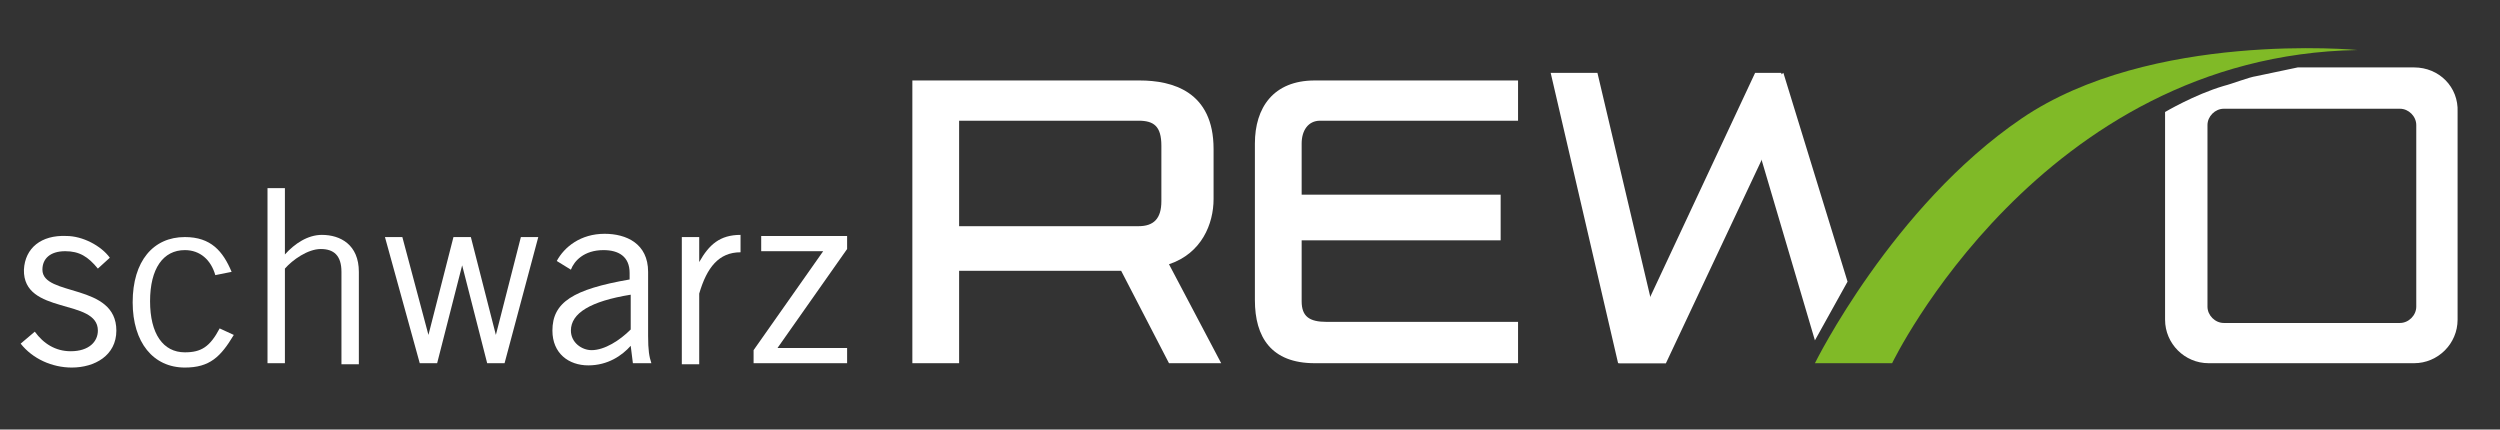
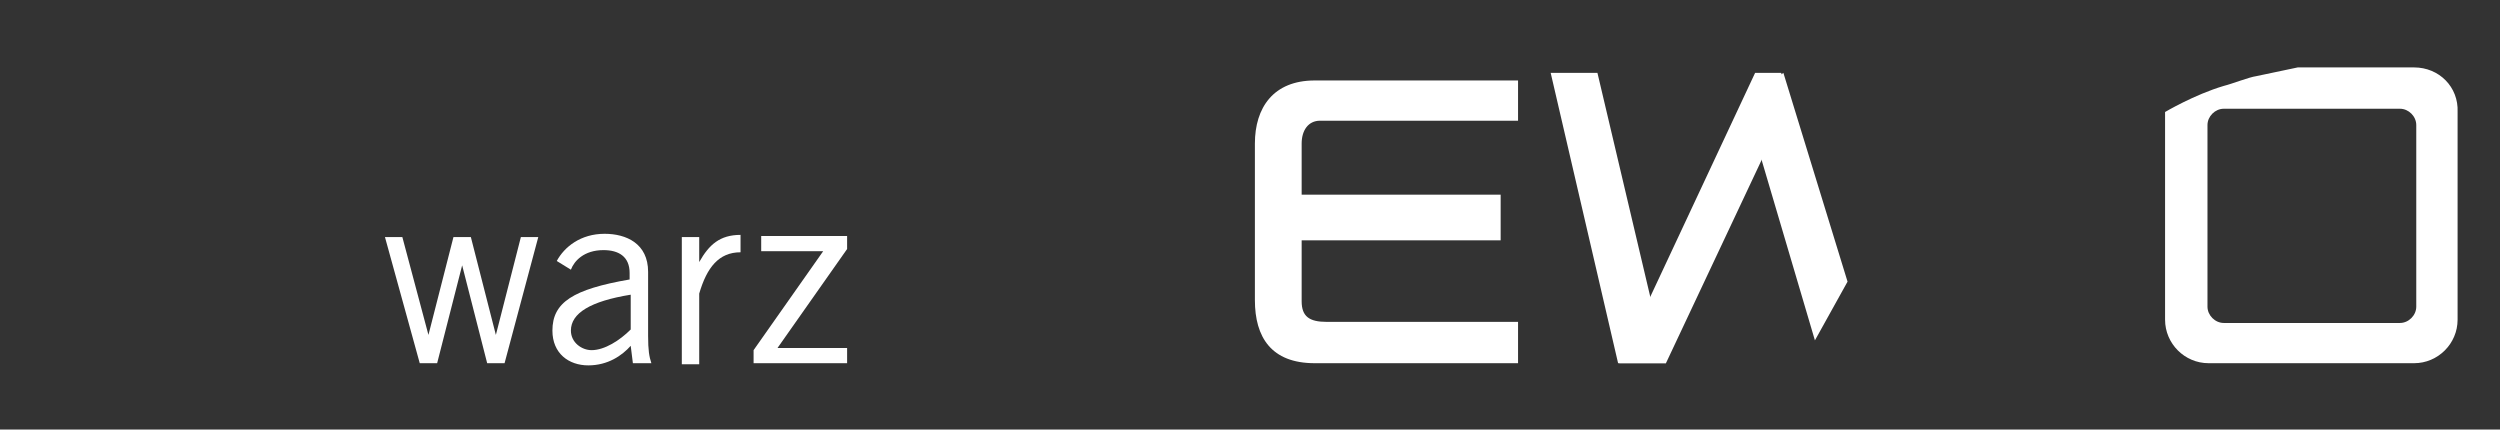
<svg xmlns="http://www.w3.org/2000/svg" version="1.1" id="Ebene_2" x="0px" y="0px" viewBox="0 0 229.9 39.5" style="enable-background:new 0 0 229.9 39.5;" xml:space="preserve">
  <rect x="0" y="0" width="229.9" height="39.5" fill="#333333" stroke="none" />
  <style type="text/css">
	.st0{fill:#FFFFFF;}
	.st1{fill:#80BA27;}
</style>
-   <path class="st0" d="M107.5,33.4l-4.4-8.5H88.2v8.5h-4.3v-26h20.9c3,0,6.8,1,6.8,6.3v4.6c0,2.3-1.1,5-4.1,6l4.8,9.1H107.5   M106.8,13.4c0-1.8-0.7-2.3-2.1-2.3H88.2v9.7h16.5c1.4,0,2.1-0.7,2.1-2.3V13.4z" />
  <path class="st0" d="M120.9,33.4c-4,0-5.5-2.4-5.5-5.8V13.2c0-3.3,1.7-5.8,5.5-5.8h18.7v3.7h-18.2c-1.1,0-1.7,0.9-1.7,2.1v4.7h18.3  v4.2h-18.3v5.6c0,1.4,0.7,1.9,2.3,1.9h17.6v3.8H120.9" />
  <g>
    <polygon class="st0" points="153.2,33.4 148.8,33.4 142.6,6.7 146.9,6.7  " />
    <polygon class="st0" points="153.2,33.4 148.9,33.4 161.4,6.7 163.8,6.7 164.5,9.4  " />
    <polygon class="st0" points="169.9,25.9 166.9,31.3 160.4,9.3 164,6.7  " />
  </g>
-   <path class="st1" d="M166.9,33.4l7.1,0c0,0,13.6-28.3,42.8-28.8c0,0-19-1.8-30.9,6.3S166.9,33.4,166.9,33.4z" />
  <path class="st0" d="M222,6.2h-10.7L207.5,7c-0.7,0.1-2.2,0.7-3,0.9c-2.7,0.8-5.4,2.4-5.4,2.4v19.1c0,2.2,1.8,4,4,4H222  c2.2,0,4-1.8,4-4V10.3C226.1,8,224.3,6.2,222,6.2z M222.2,28.2c0,0.8-0.7,1.5-1.5,1.5h-16.2c-0.8,0-1.5-0.7-1.5-1.5V11.5  c0-0.8,0.7-1.5,1.5-1.5h16.2c0.8,0,1.5,0.7,1.5,1.5V28.2z" />
  <g>
-     <path class="st0" d="M3.2,30.5c0.8,1.1,1.9,1.8,3.3,1.8c1.7,0,2.5-0.9,2.5-1.9c0-3-6.9-1.4-6.8-5.6c0.1-2,1.6-3.2,3.9-3.1   c1.5,0,3.2,0.9,4,2l-1.1,1c-0.9-1.1-1.7-1.6-3-1.6c-1.4,0-2.1,0.7-2.1,1.7c0,2.5,6.8,1.2,6.8,5.6c0,2.3-2,3.4-4.1,3.4   c-1.8,0-3.6-0.8-4.7-2.2L3.2,30.5z" />
-     <path class="st0" d="M19.8,25.3c-0.4-1.4-1.4-2.3-2.8-2.3c-2,0-3.2,1.7-3.2,4.7s1.2,4.7,3.2,4.7c1.5,0,2.3-0.5,3.2-2.2l1.3,0.6   c-1.2,2-2.2,3-4.5,3c-2.9,0-4.8-2.3-4.8-6c0-3.8,1.9-6,4.8-6c2.4,0,3.5,1.3,4.3,3.2L19.8,25.3z" />
-     <path class="st0" d="M26.2,17.3v6.1h0c0.9-1,2.1-1.8,3.4-1.8c1.7,0,3.4,0.9,3.4,3.4v8.5h-1.6V25c0-1.5-0.7-2.1-1.9-2.1   c-1.2,0-2.6,1-3.3,1.8v8.7h-1.6V17.3H26.2z" />
    <path class="st0" d="M35.4,21.8H37l2.4,9h0l2.3-9h1.6l2.3,9h0l2.3-9h1.6l-3.1,11.6h-1.6l-2.3-9h0l-2.3,9h-1.6L35.4,21.8z" />
    <path class="st0" d="M51.2,24c0.7-1.3,2.2-2.5,4.4-2.5c2,0,4,0.9,4,3.5v5.9c0,1.3,0.1,1.9,0.3,2.5h-1.7l-0.2-1.6   c-0.8,0.9-2.1,1.8-3.9,1.8c-1.8,0-3.3-1.1-3.3-3.2c0-2.6,1.9-3.8,7.1-4.7v-0.6c0-1.5-1-2.1-2.4-2.1c-1.8,0-2.7,1-3,1.8L51.2,24z    M58,27.1c-3.7,0.6-5.5,1.7-5.5,3.3c0,1.1,1,1.8,1.9,1.8c1.2,0,2.6-0.9,3.6-1.9V27.1z" />
    <path class="st0" d="M62.7,21.8h1.6v2.3h0c0.9-1.6,1.9-2.5,3.8-2.5v1.6c-2,0-3.1,1.4-3.8,3.8v6.5h-1.6V21.8z" />
    <path class="st0" d="M77.9,33.4h-8.6v-1.2l6.4-9.1h-5.7v-1.4h7.9v1.2L71.5,32h6.4V33.4z" />
  </g>
</svg>